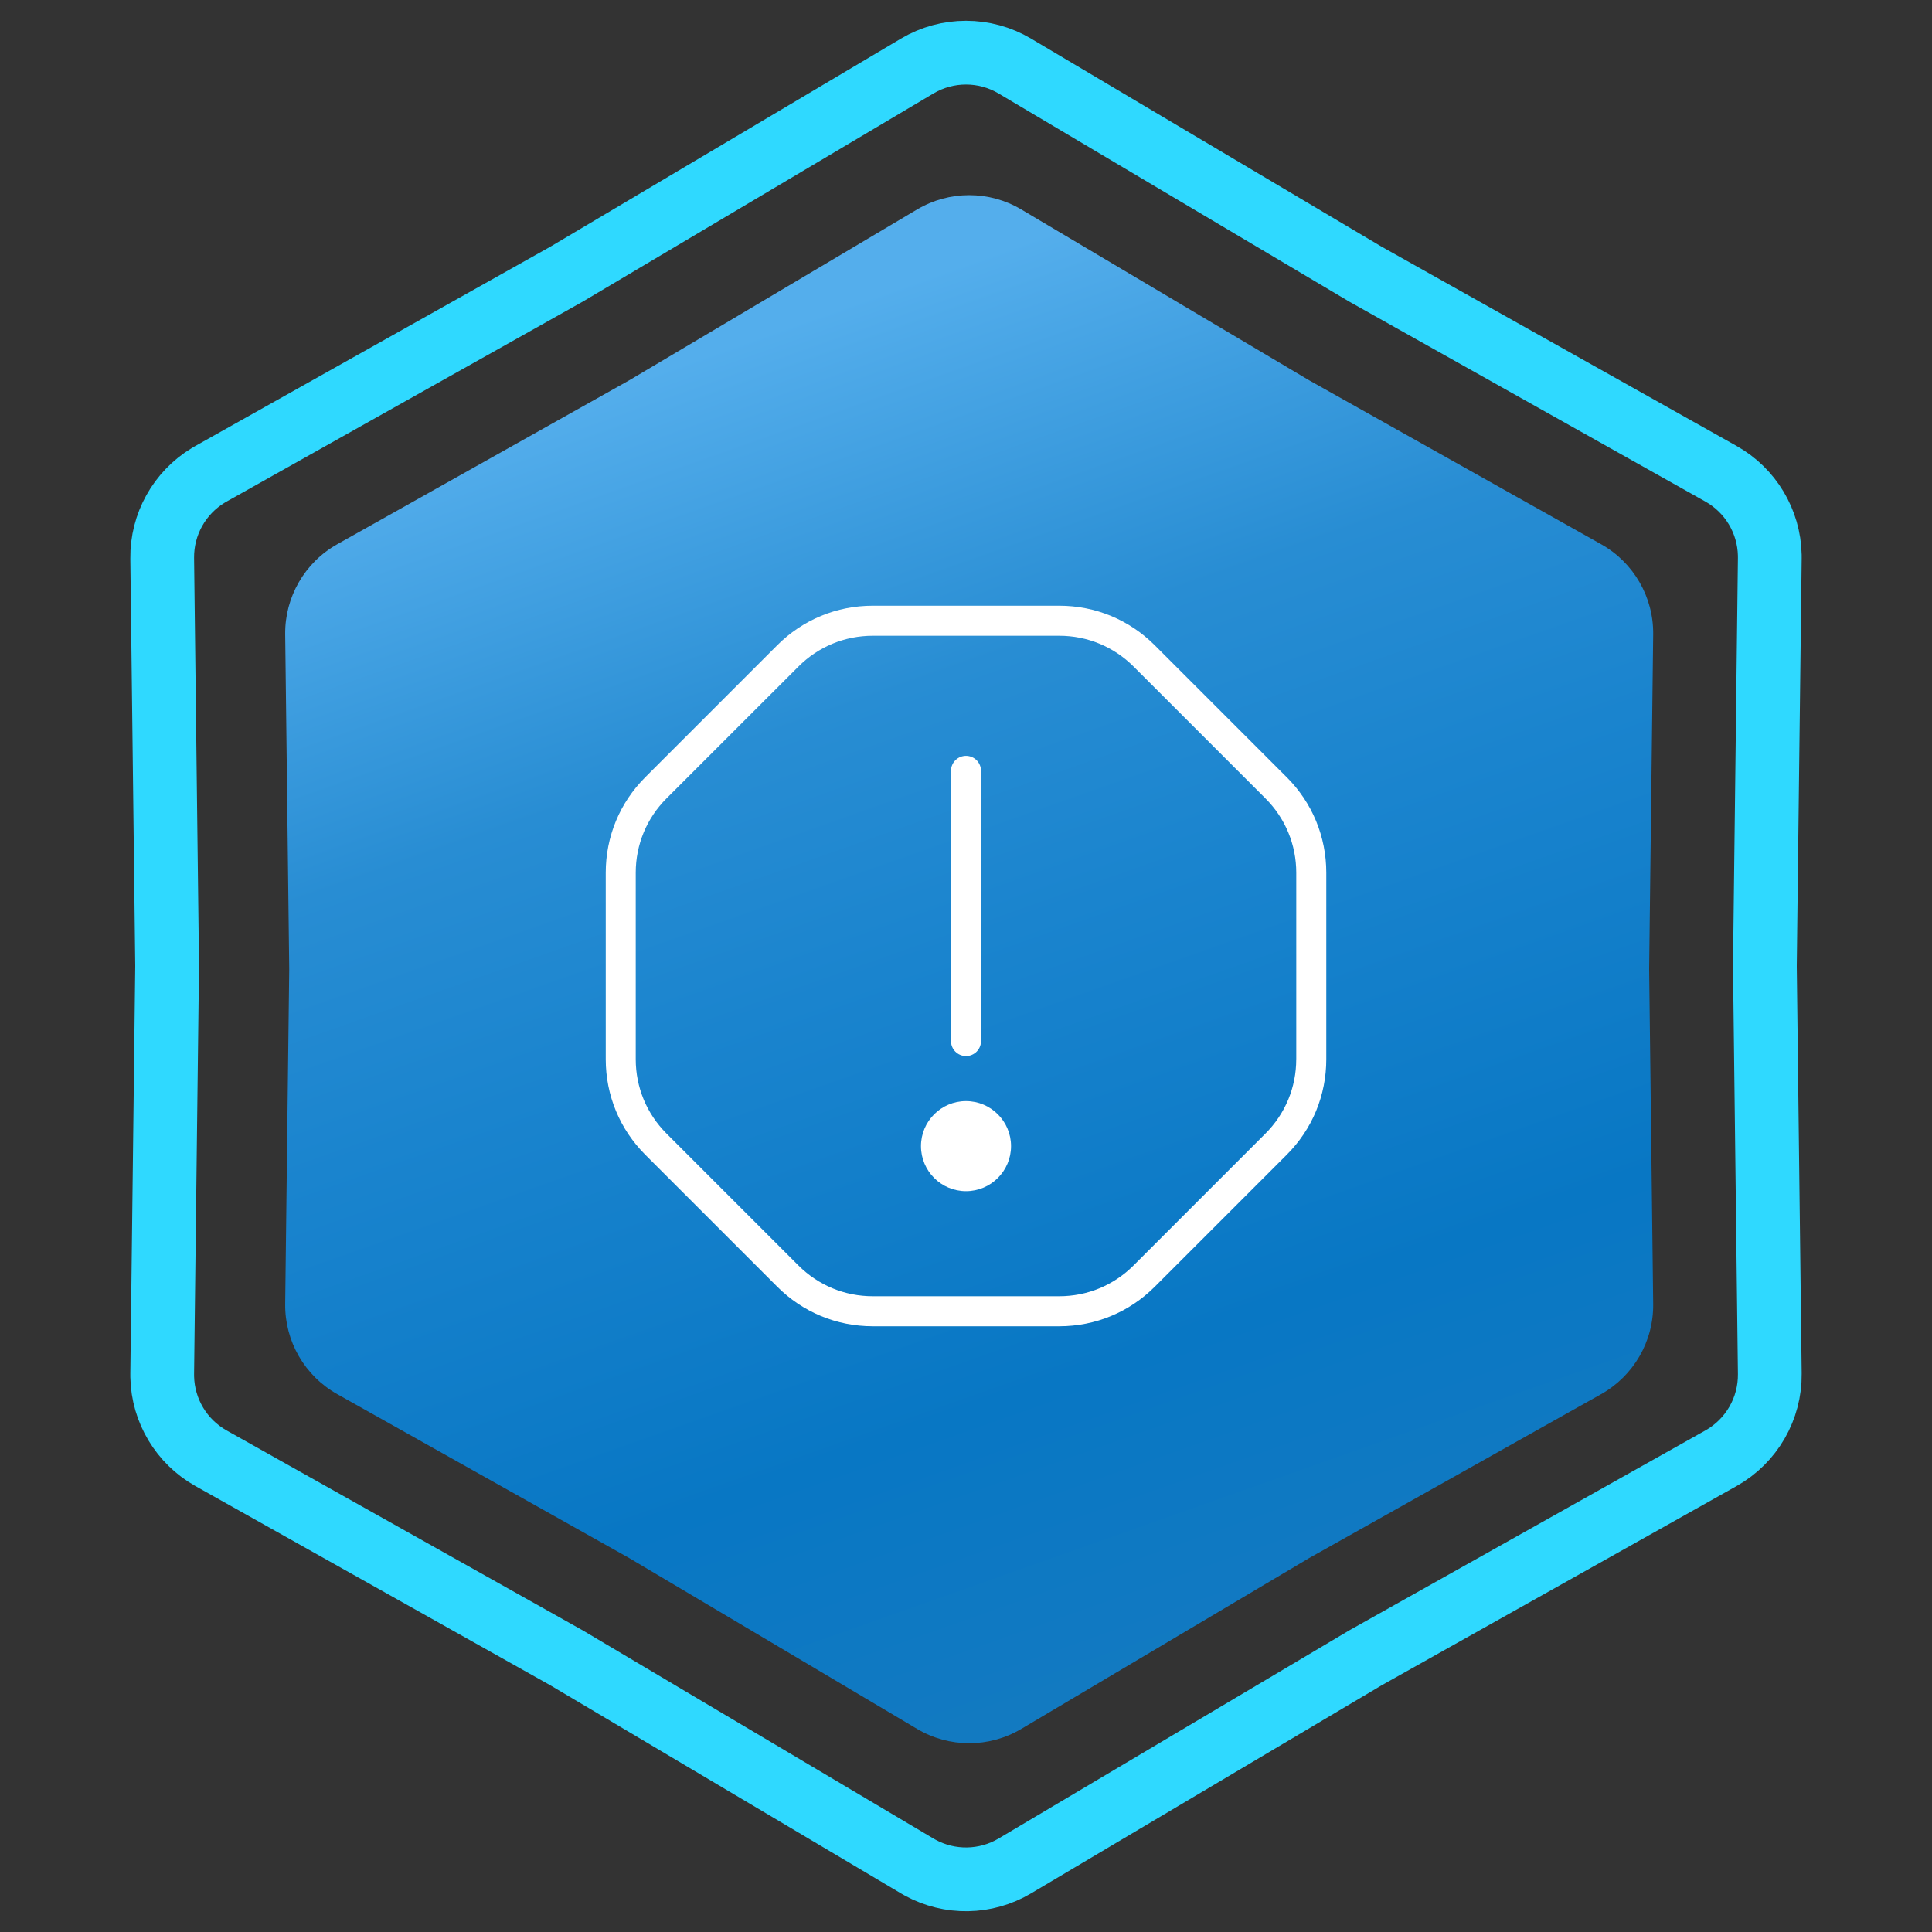
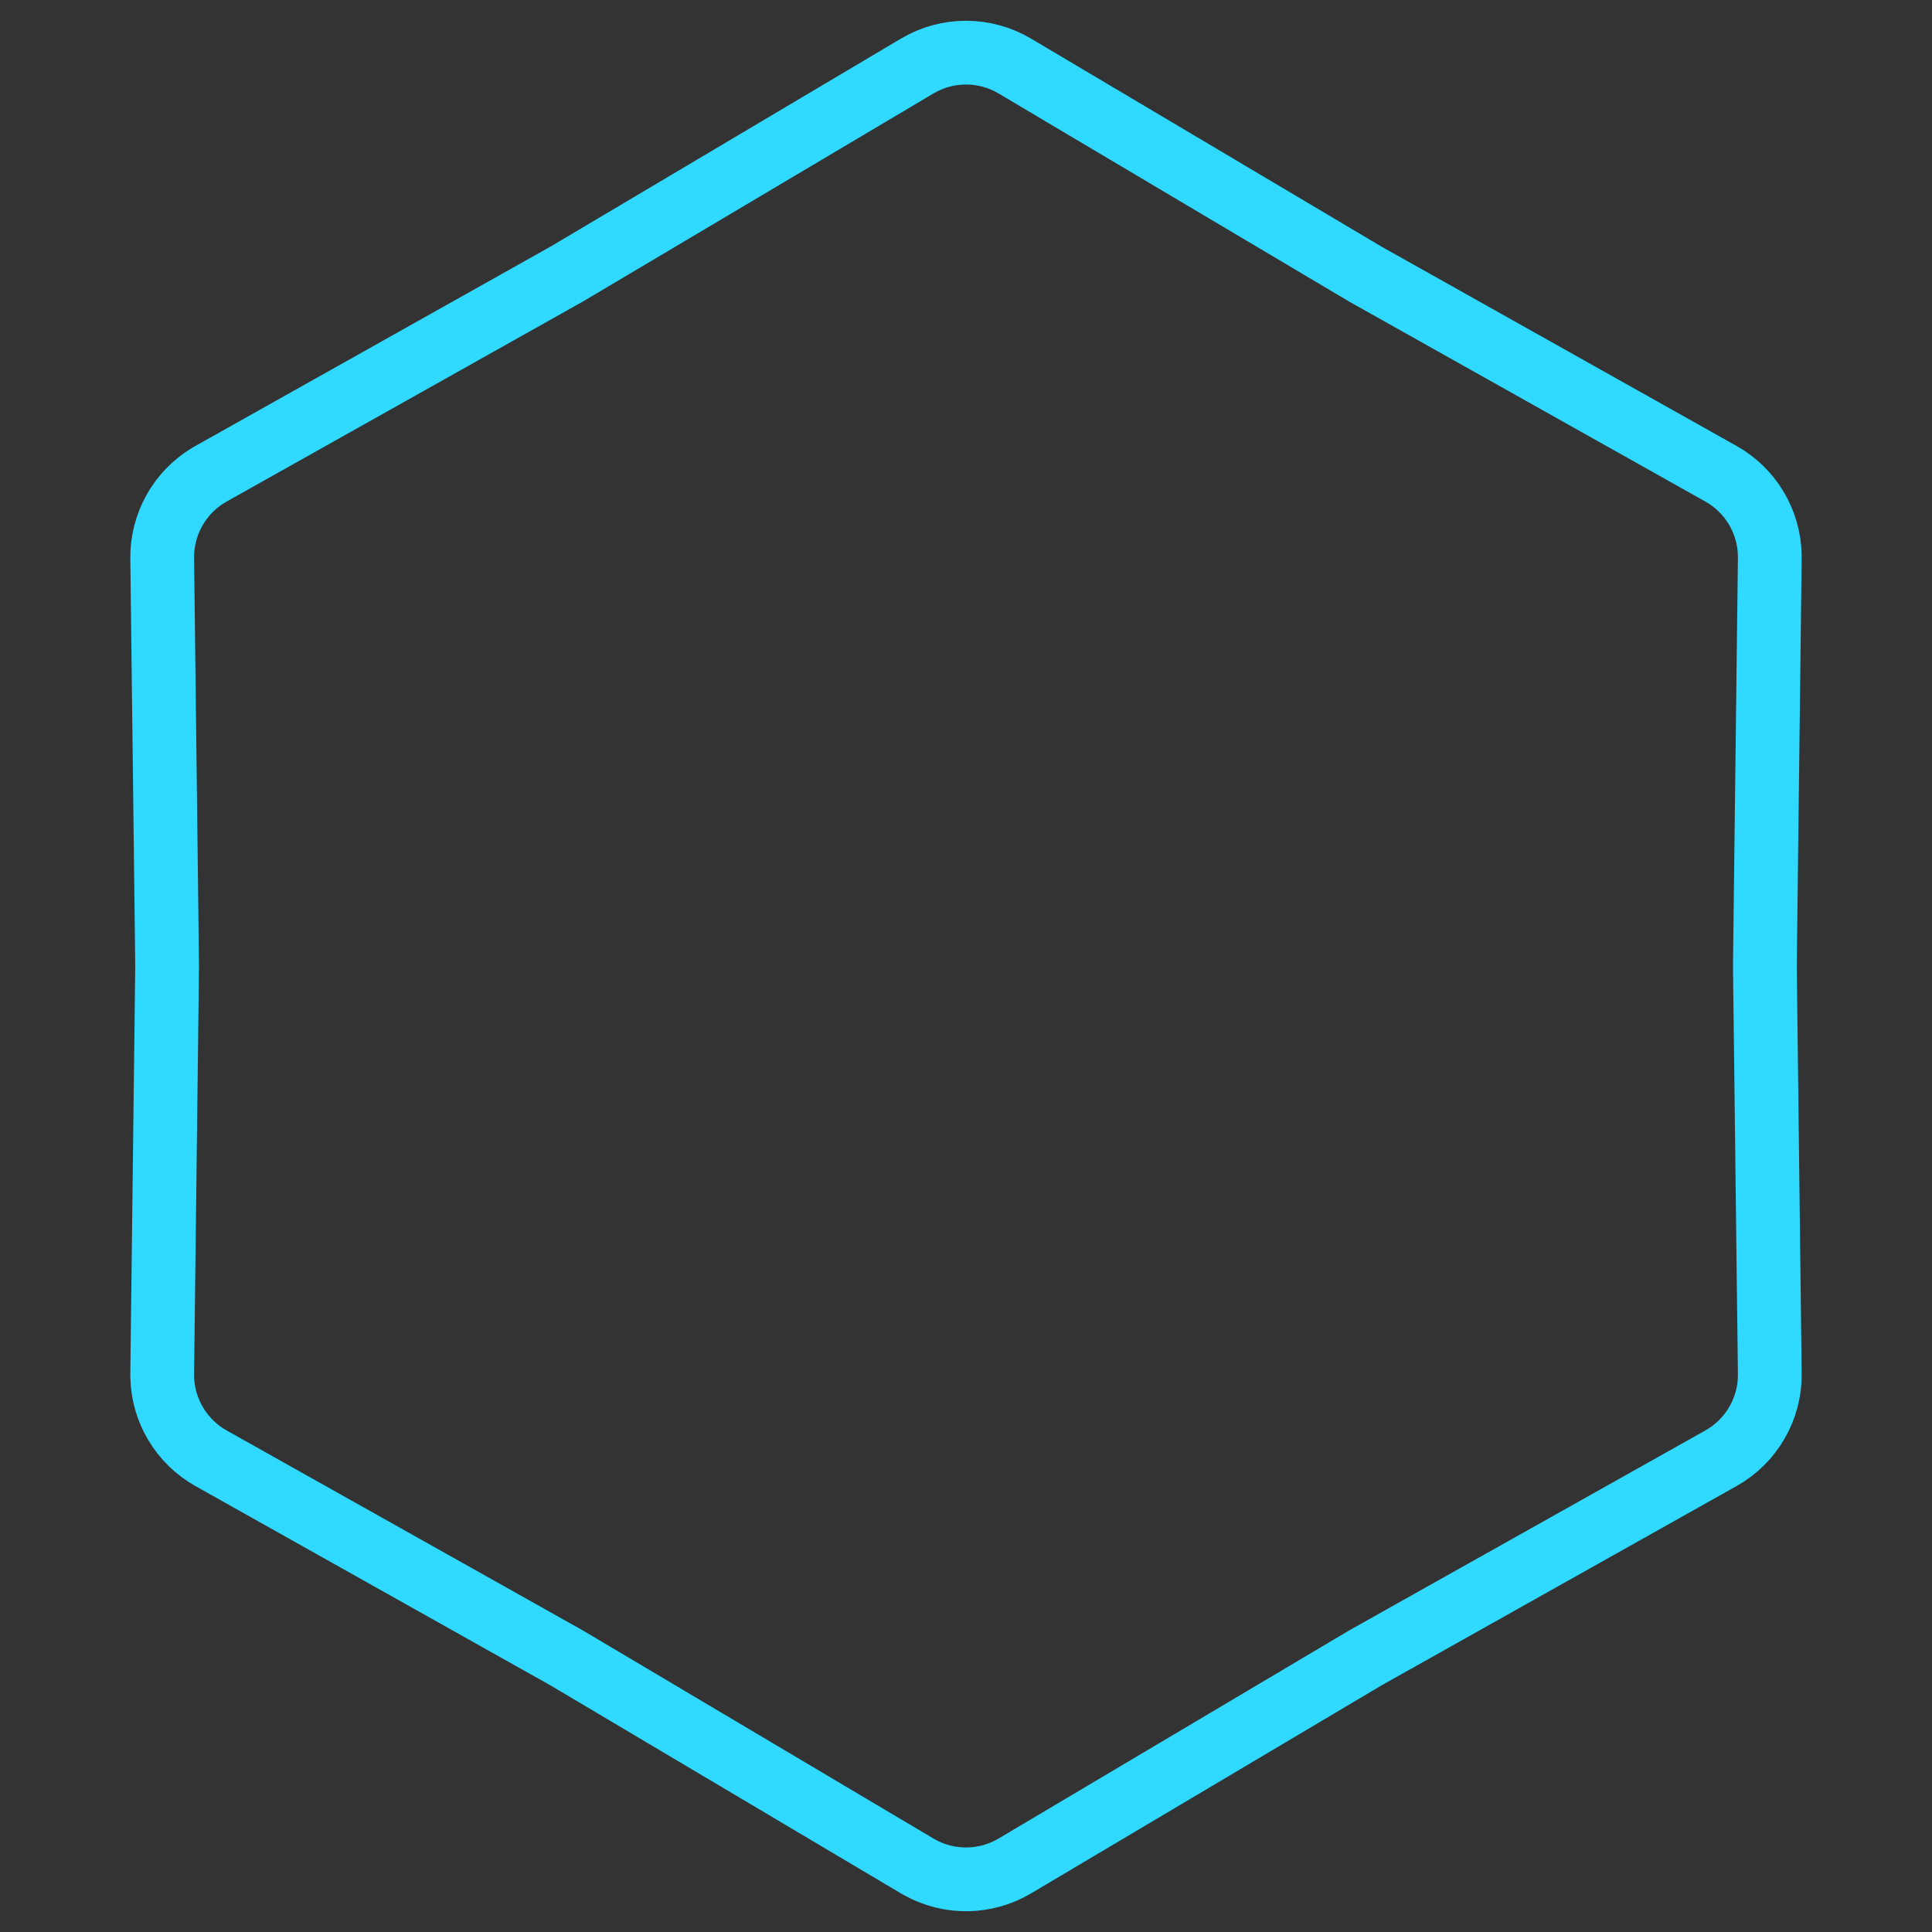
<svg xmlns="http://www.w3.org/2000/svg" width="303" height="303" viewBox="0 0 303 303" fill="none">
  <rect x="0" y="0" width="303" height="303" fill="#333333" stroke="none" />
  <path d="M143.844 10.358C148.563 7.557 154.437 7.557 159.156 10.358L214.093 42.965L214.145 42.996L214.197 43.025L269.904 74.299C274.54 76.901 277.441 81.756 277.558 87.046L277.561 87.56L276.79 151.439V151.561L277.561 215.44C277.627 220.928 274.69 226.014 269.904 228.701L214.197 259.975L214.145 260.004L214.093 260.035L159.156 292.642C154.584 295.355 148.93 295.44 144.29 292.896L143.844 292.642L88.907 260.035L88.856 260.004L88.803 259.975L33.096 228.701C28.46 226.098 25.559 221.244 25.442 215.954L25.439 215.44L26.21 151.561V151.439L25.439 87.56C25.375 82.243 28.129 77.304 32.652 74.558L33.096 74.299L88.803 43.025L88.856 42.996L88.907 42.965L143.844 10.358Z" stroke="#2FD9FF" stroke-width="10" />
-   <path d="M143.834 32.847C148.868 29.859 155.132 29.859 160.166 32.847L205.32 59.647L251.106 85.351C256.211 88.217 259.343 93.642 259.273 99.496L258.64 152L259.273 204.504C259.343 210.358 256.211 215.783 251.106 218.649L205.32 244.353L160.166 271.153C155.132 274.141 148.868 274.141 143.834 271.153L98.68 244.353L52.894 218.649C47.789 215.783 44.657 210.358 44.727 204.504L45.36 152L44.727 99.496C44.657 93.642 47.789 88.217 52.894 85.351L98.68 59.647L143.834 32.847Z" fill="url(#paint0_linear_18_142)" />
  <g clip-path="url(#clip0_18_142)">
    <path d="M201.794 121.889L181.106 101.201C177.104 97.199 171.788 94.995 166.124 94.995H136.871C131.212 94.995 125.891 97.199 121.889 101.201L101.206 121.889C97.199 125.891 95 131.212 95 136.871V166.124C95 171.784 97.204 177.104 101.206 181.106L121.894 201.794C125.896 205.797 131.212 208 136.876 208H166.129C171.788 208 177.109 205.797 181.111 201.794L201.799 181.106C205.806 177.104 208.005 171.784 208.005 166.124V136.871C208.005 131.212 205.801 125.891 201.799 121.889H201.794ZM203.292 166.124C203.292 170.526 201.578 174.665 198.466 177.777L177.777 198.466C174.665 201.578 170.526 203.292 166.124 203.292H136.871C132.469 203.292 128.335 201.578 125.218 198.466L104.53 177.777C101.417 174.665 99.704 170.522 99.704 166.124V136.871C99.704 132.469 101.417 128.33 104.53 125.218L125.223 104.534C128.335 101.422 132.474 99.708 136.876 99.708H166.129C170.531 99.708 174.665 101.422 177.782 104.534L198.47 125.223C201.583 128.335 203.296 132.478 203.296 136.876V166.129L203.292 166.124ZM149.146 163.271V120.896C149.146 119.596 150.201 118.542 151.5 118.542C152.8 118.542 153.854 119.596 153.854 120.896V163.271C153.854 164.57 152.8 165.625 151.5 165.625C150.201 165.625 149.146 164.57 149.146 163.271ZM158.563 179.75C158.563 183.649 155.399 186.813 151.5 186.813C147.602 186.813 144.438 183.649 144.438 179.75C144.438 175.852 147.602 172.688 151.5 172.688C155.399 172.688 158.563 175.852 158.563 179.75Z" fill="white" />
  </g>
  <defs>
    <linearGradient id="paint0_linear_18_142" x1="78" y1="67" x2="152" y2="276" gradientUnits="userSpaceOnUse">
      <stop stop-color="#54AEEC" />
      <stop offset="0.27" stop-color="#288DD3" />
      <stop offset="0.455" stop-color="#1A84CE" />
      <stop offset="0.77" stop-color="#0877C4" />
      <stop offset="1" stop-color="#137AC1" />
    </linearGradient>
    <clipPath id="clip0_18_142">
-       <rect width="113" height="113" fill="white" transform="translate(95 95)" />
-     </clipPath>
+       </clipPath>
  </defs>
</svg>